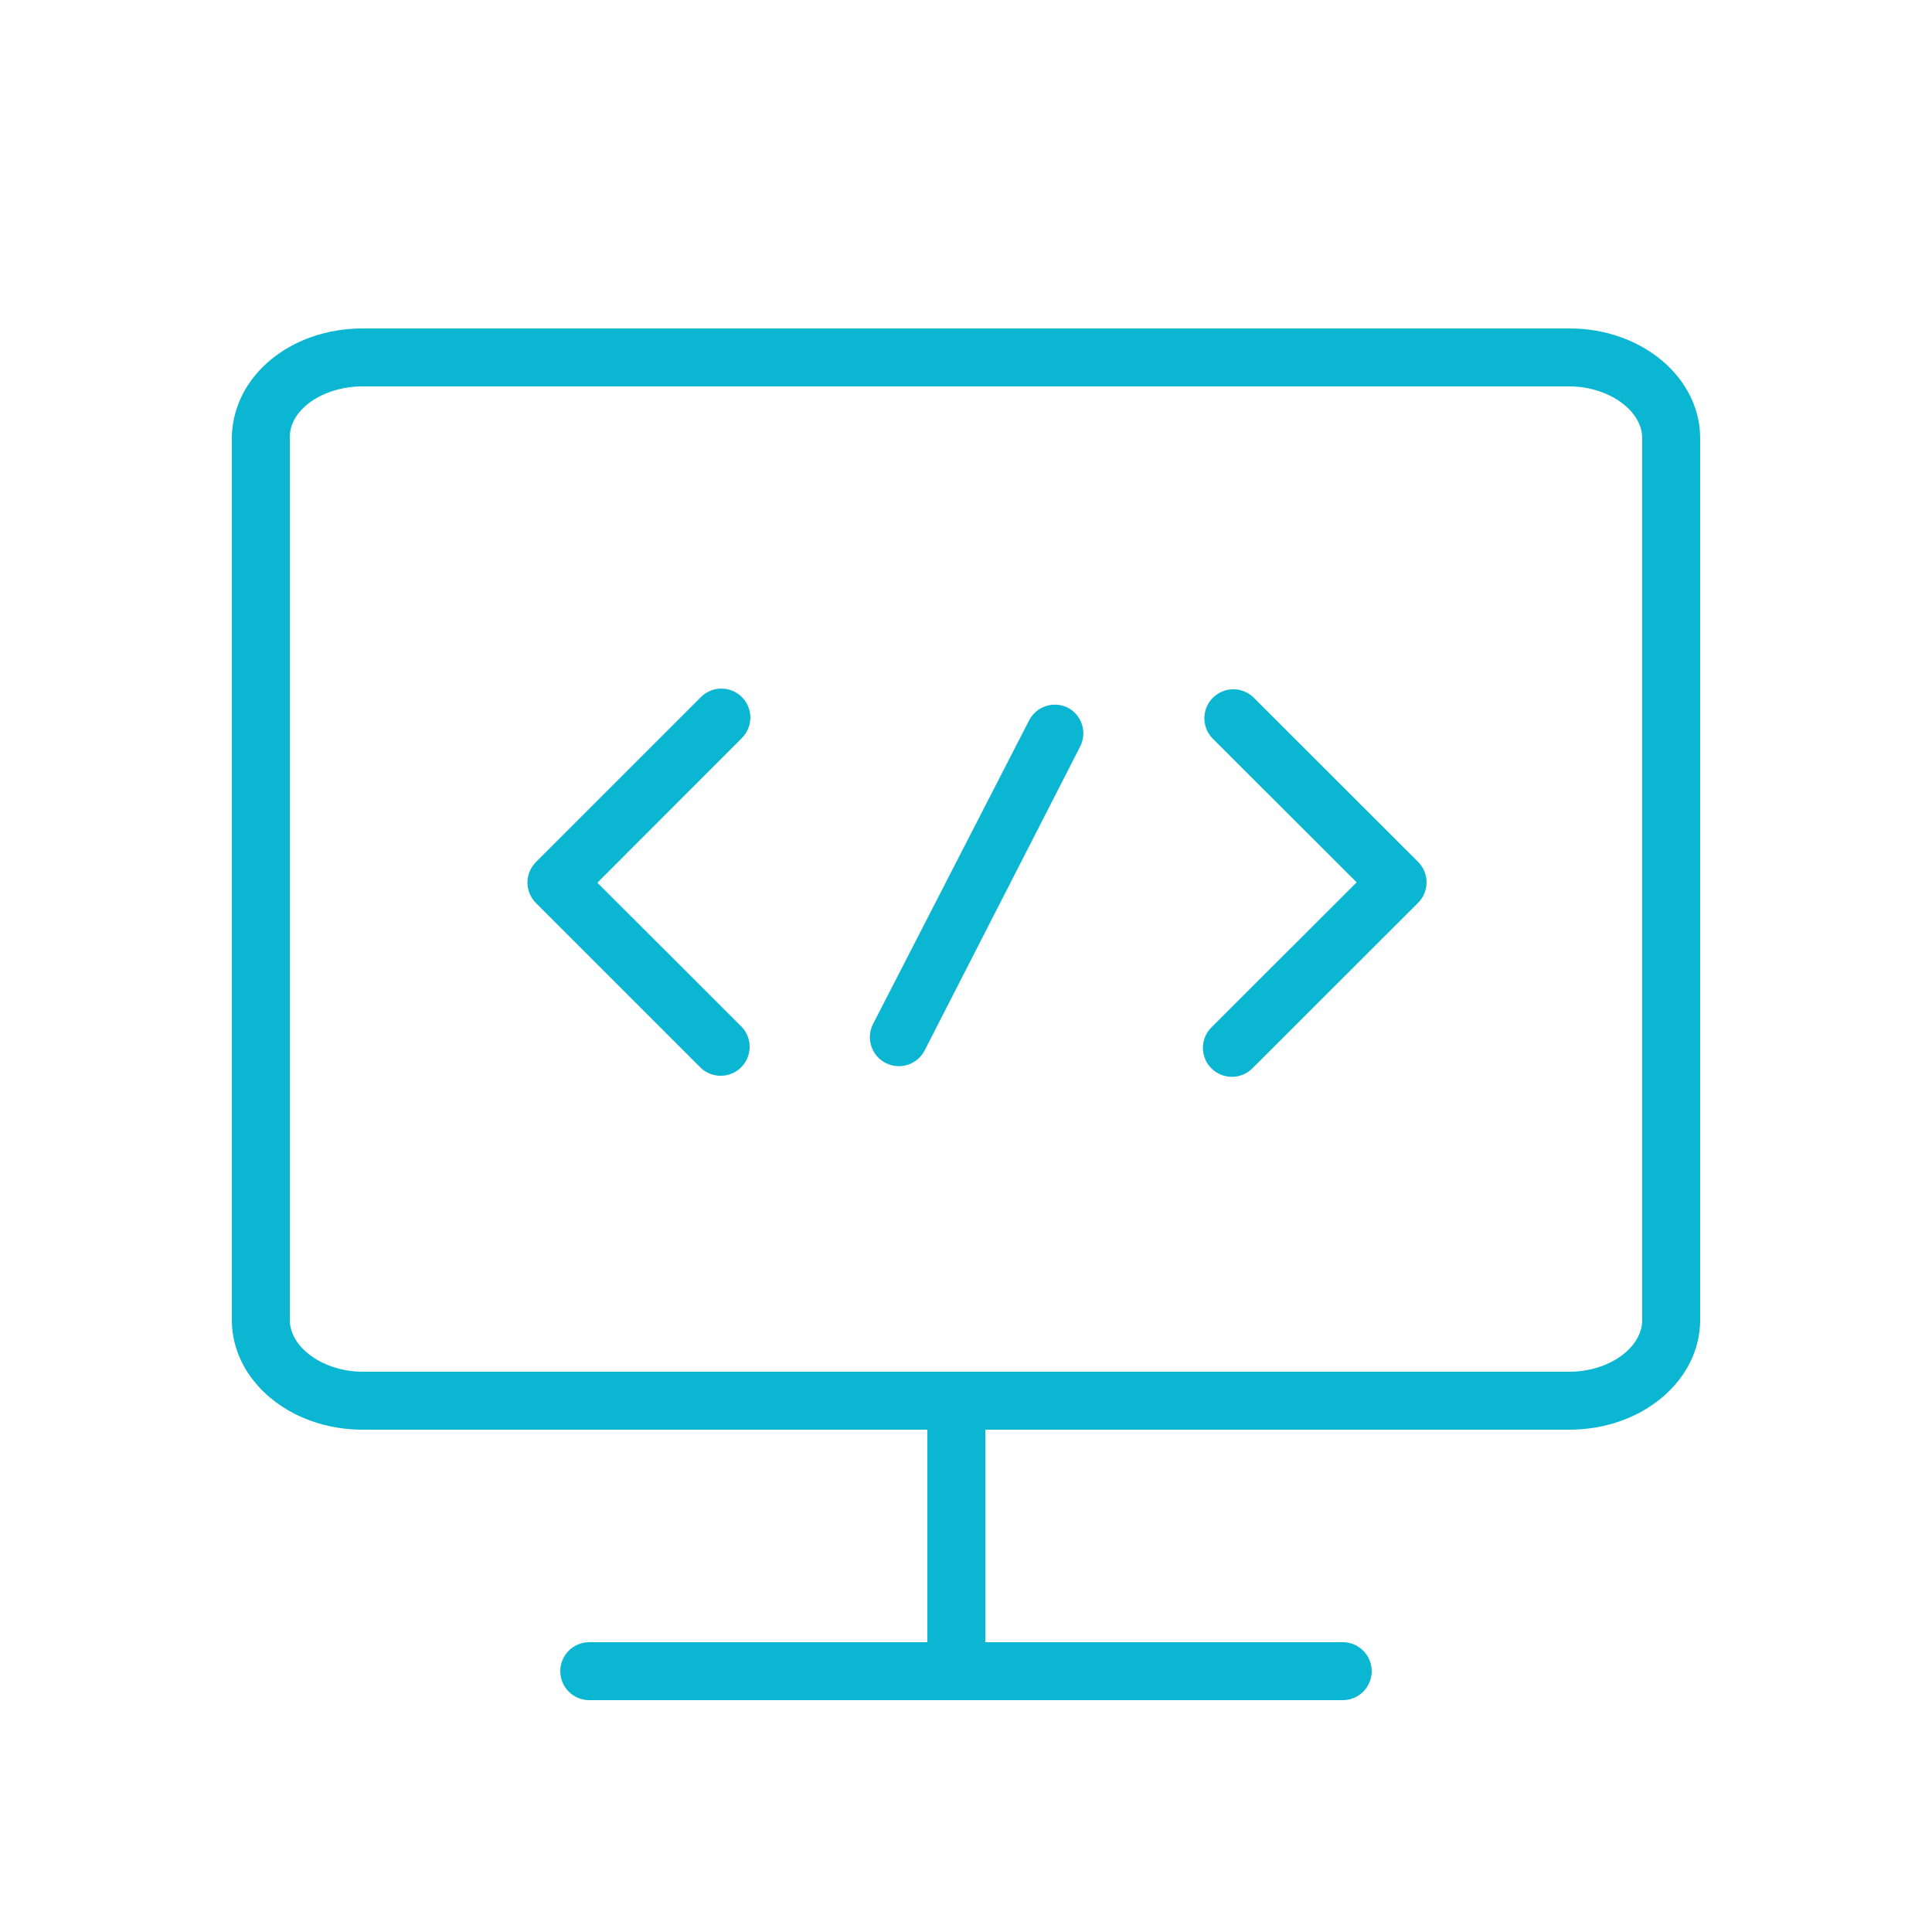
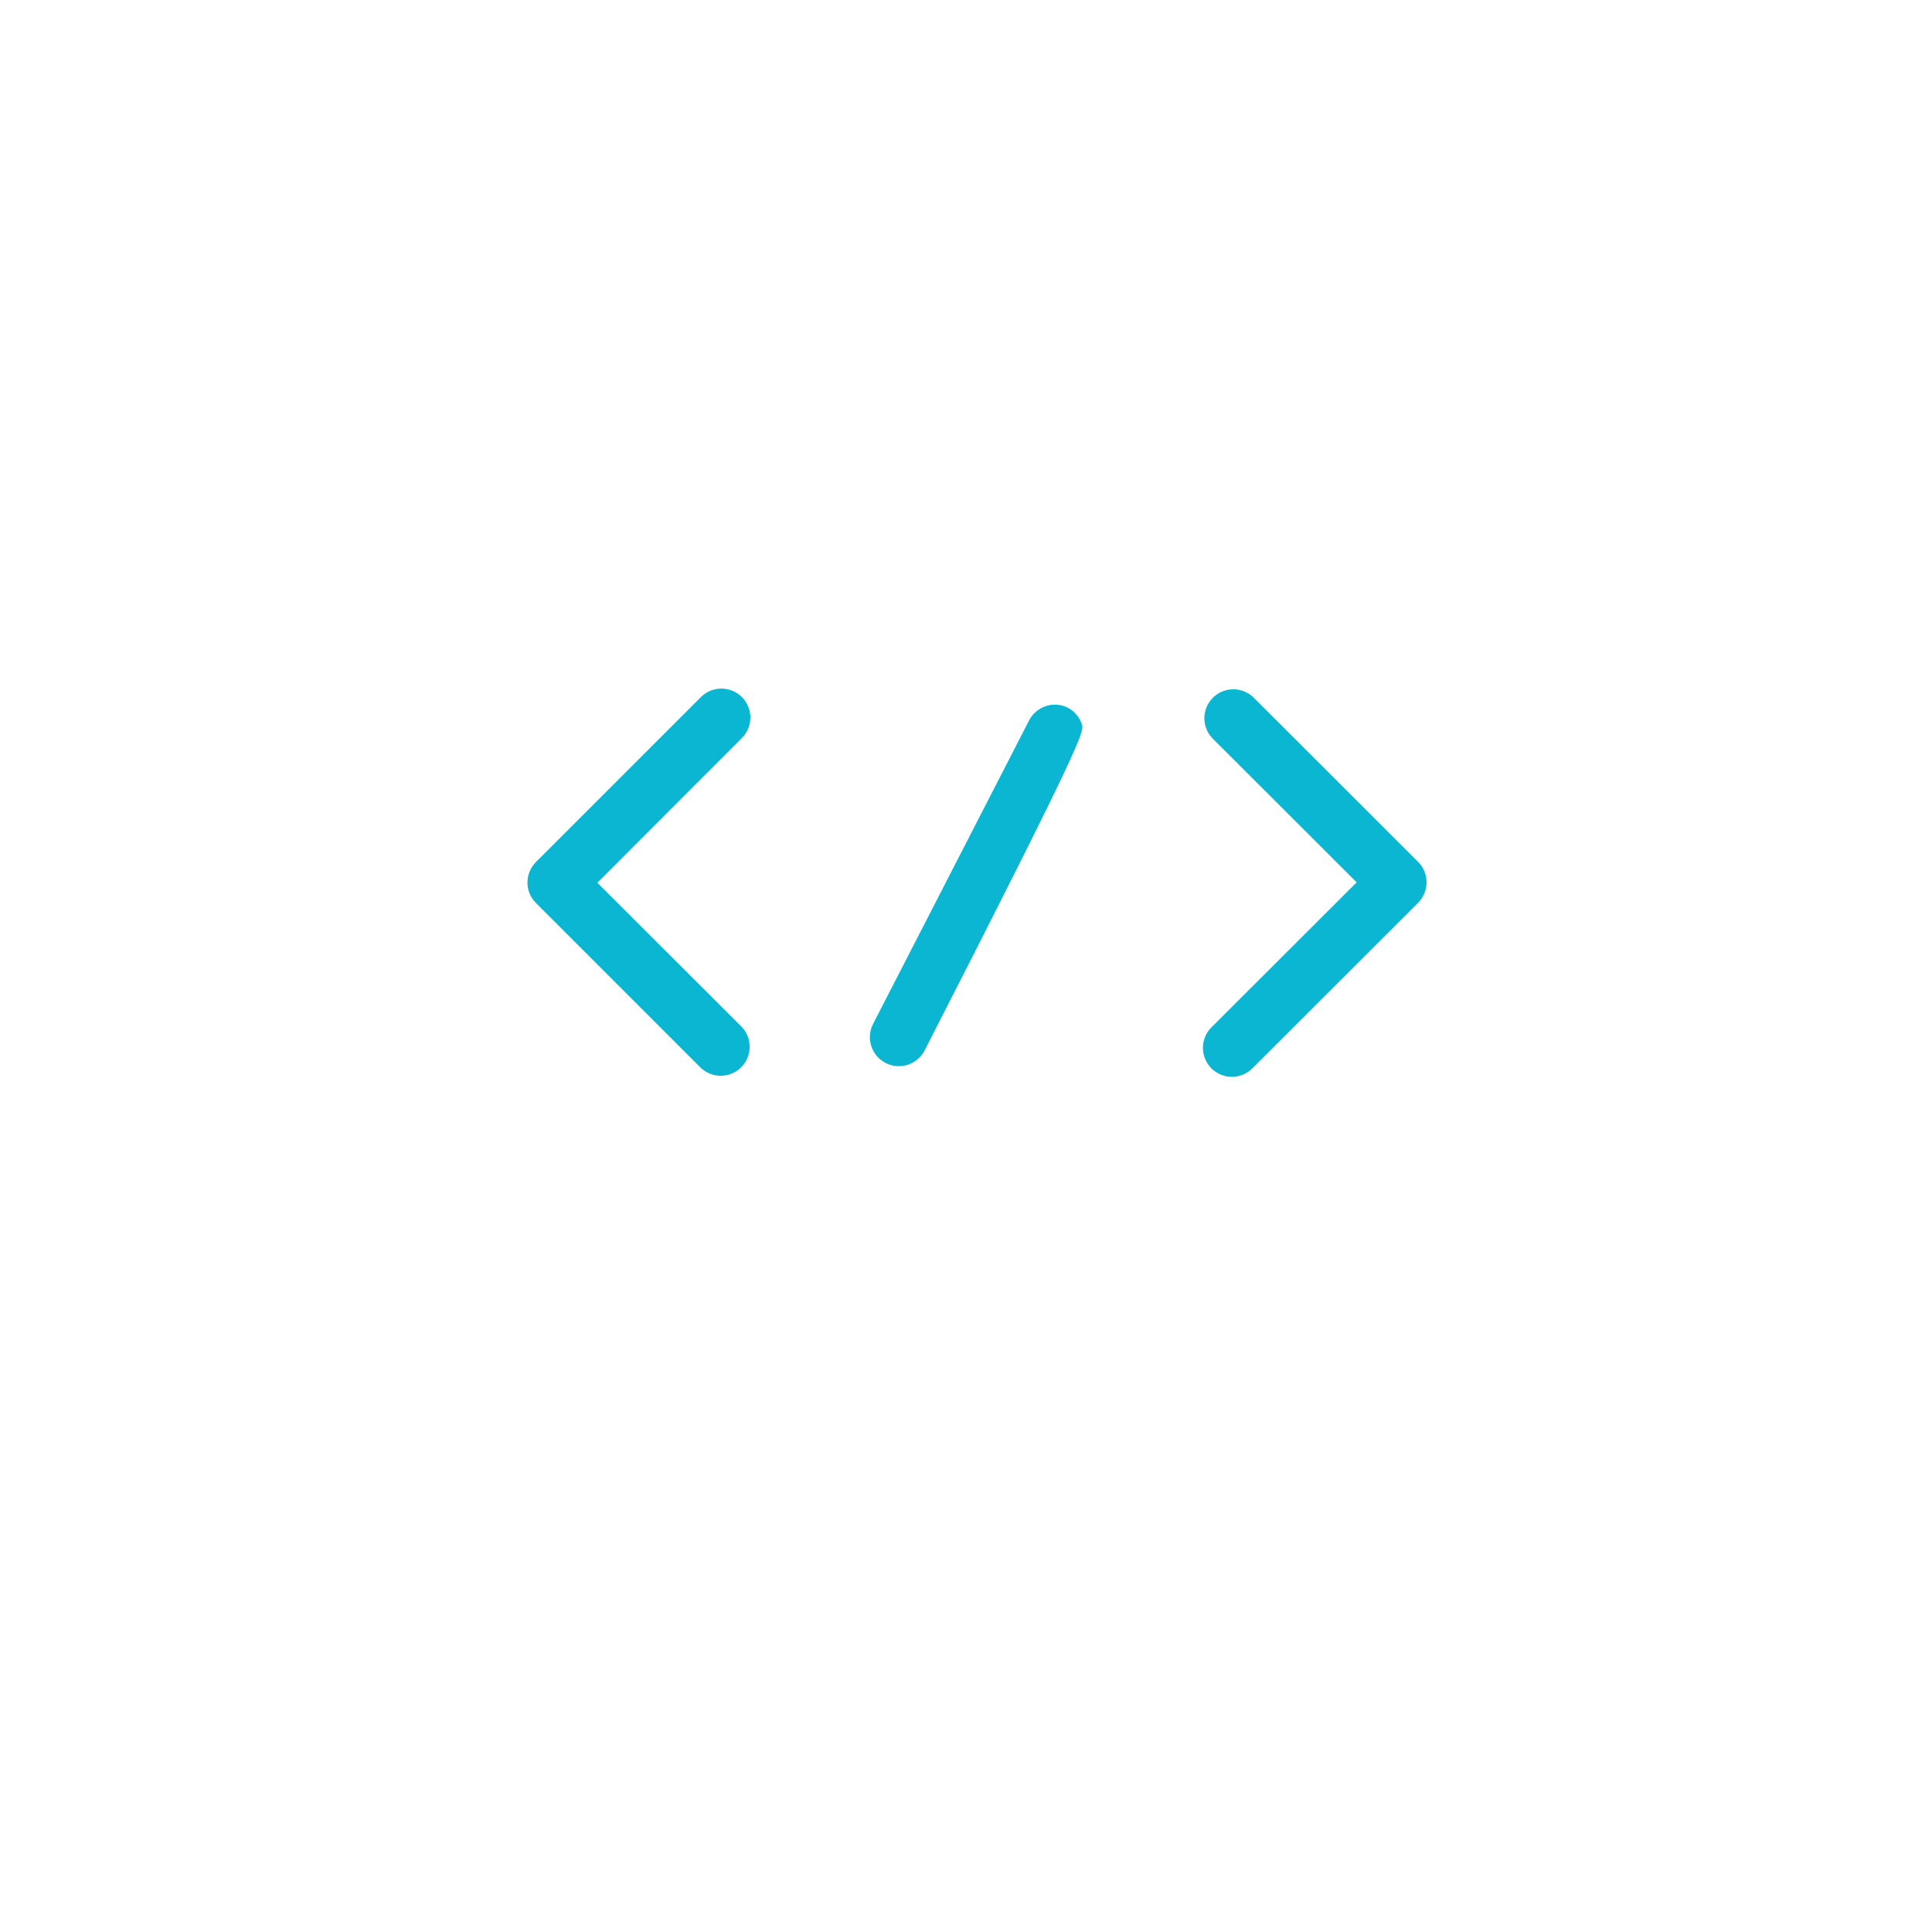
<svg xmlns="http://www.w3.org/2000/svg" width="100" height="100" viewBox="0 0 100 100" fill="none">
-   <path d="M81.23 17H18.77C15.06 17 12.09 19.43 12 22.58V68.32C12 71.45 15 74 18.77 74H48V85H30.5C30.102 85 29.721 85.158 29.439 85.439C29.158 85.721 29 86.102 29 86.5C29 86.898 29.158 87.279 29.439 87.561C29.721 87.842 30.102 88 30.5 88H69.5C69.898 88 70.279 87.842 70.561 87.561C70.842 87.279 71 86.898 71 86.5C71 86.102 70.842 85.721 70.561 85.439C70.279 85.158 69.898 85 69.5 85H51V74H81.23C85 74 88 71.45 88 68.32V22.68C88 19.55 85 17 81.23 17ZM85 68.32C85 69.77 83.27 71 81.23 71H18.77C16.77 71 15 69.77 15 68.32V22.62C15 21.18 16.73 20 18.77 20H81.23C83.23 20 85 21.23 85 22.68V68.32Z" fill="#0BB6D2" />
-   <path d="M55.27 36.63C54.918 36.454 54.511 36.424 54.137 36.546C53.763 36.667 53.452 36.931 53.27 37.28L45.19 53C45.1 53.175 45.045 53.366 45.029 53.563C45.013 53.759 45.036 53.957 45.096 54.144C45.157 54.332 45.254 54.506 45.381 54.656C45.509 54.806 45.665 54.93 45.84 55.02C46.015 55.11 46.206 55.164 46.403 55.18C46.599 55.196 46.797 55.173 46.984 55.113C47.172 55.053 47.346 54.956 47.496 54.828C47.646 54.701 47.77 54.545 47.86 54.37L55.92 38.62C56.092 38.269 56.121 37.864 55.999 37.493C55.878 37.121 55.616 36.811 55.27 36.63V36.63Z" fill="#0BB6D2" />
+   <path d="M55.27 36.63C54.918 36.454 54.511 36.424 54.137 36.546C53.763 36.667 53.452 36.931 53.27 37.28L45.19 53C45.1 53.175 45.045 53.366 45.029 53.563C45.013 53.759 45.036 53.957 45.096 54.144C45.157 54.332 45.254 54.506 45.381 54.656C45.509 54.806 45.665 54.93 45.84 55.02C46.015 55.11 46.206 55.164 46.403 55.18C46.599 55.196 46.797 55.173 46.984 55.113C47.172 55.053 47.346 54.956 47.496 54.828C47.646 54.701 47.77 54.545 47.86 54.37C56.092 38.269 56.121 37.864 55.999 37.493C55.878 37.121 55.616 36.811 55.27 36.63V36.63Z" fill="#0BB6D2" />
  <path d="M64.86 36.08C64.576 35.815 64.2 35.671 63.811 35.678C63.422 35.684 63.052 35.842 62.777 36.117C62.502 36.391 62.345 36.762 62.338 37.151C62.331 37.539 62.475 37.916 62.74 38.2L70.22 45.67L62.74 53.14C62.593 53.277 62.474 53.443 62.392 53.627C62.311 53.811 62.267 54.009 62.263 54.211C62.259 54.412 62.296 54.612 62.372 54.799C62.447 54.986 62.56 55.156 62.702 55.298C62.844 55.44 63.014 55.553 63.201 55.628C63.388 55.703 63.588 55.741 63.789 55.737C63.991 55.733 64.189 55.689 64.373 55.607C64.557 55.525 64.723 55.407 64.86 55.26L73.4 46.73C73.681 46.449 73.839 46.067 73.839 45.67C73.839 45.272 73.681 44.891 73.4 44.61L64.86 36.08Z" fill="#0BB6D2" />
  <path d="M38.4 36.08C38.119 35.799 37.737 35.641 37.34 35.641C36.942 35.641 36.561 35.799 36.28 36.08L27.74 44.62C27.459 44.901 27.301 45.282 27.301 45.68C27.301 46.077 27.459 46.459 27.74 46.74L36.28 55.28C36.564 55.545 36.94 55.689 37.329 55.682C37.718 55.675 38.088 55.518 38.363 55.243C38.638 54.968 38.795 54.597 38.802 54.209C38.809 53.82 38.665 53.444 38.4 53.16L30.92 45.69L38.4 38.2C38.681 37.919 38.839 37.537 38.839 37.14C38.839 36.742 38.681 36.361 38.4 36.08V36.08Z" fill="#0BB6D2" />
</svg>